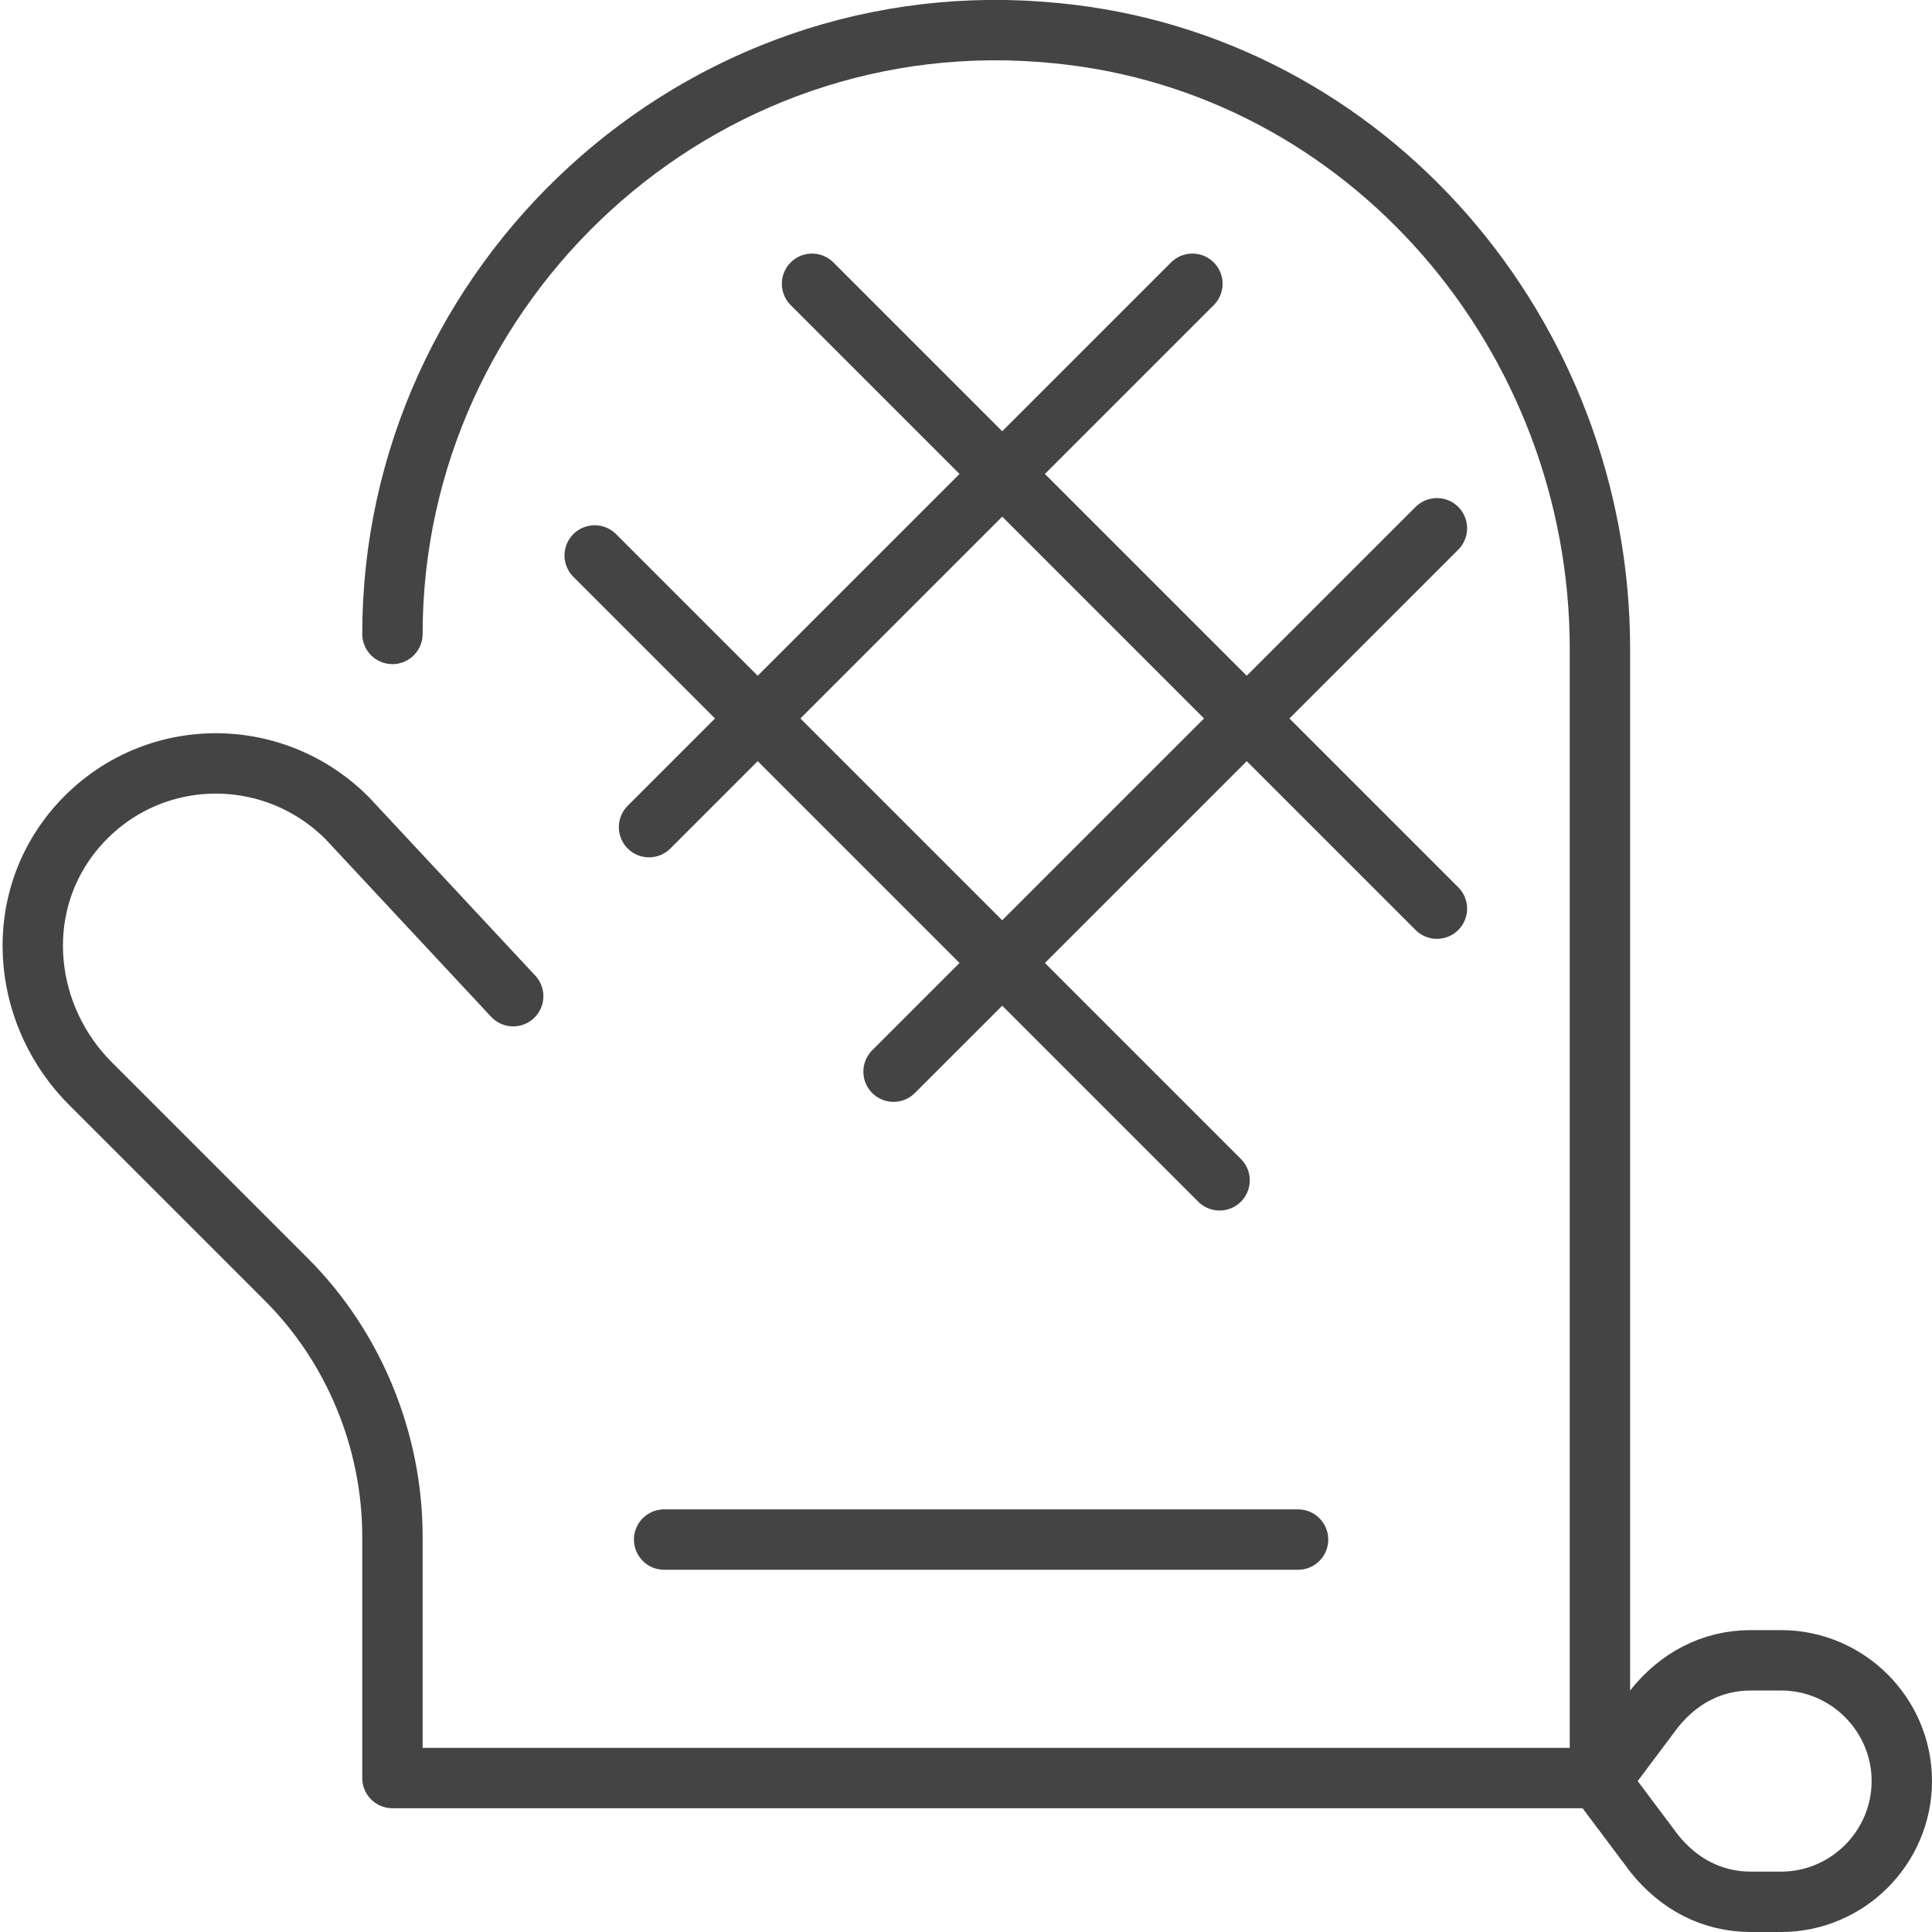
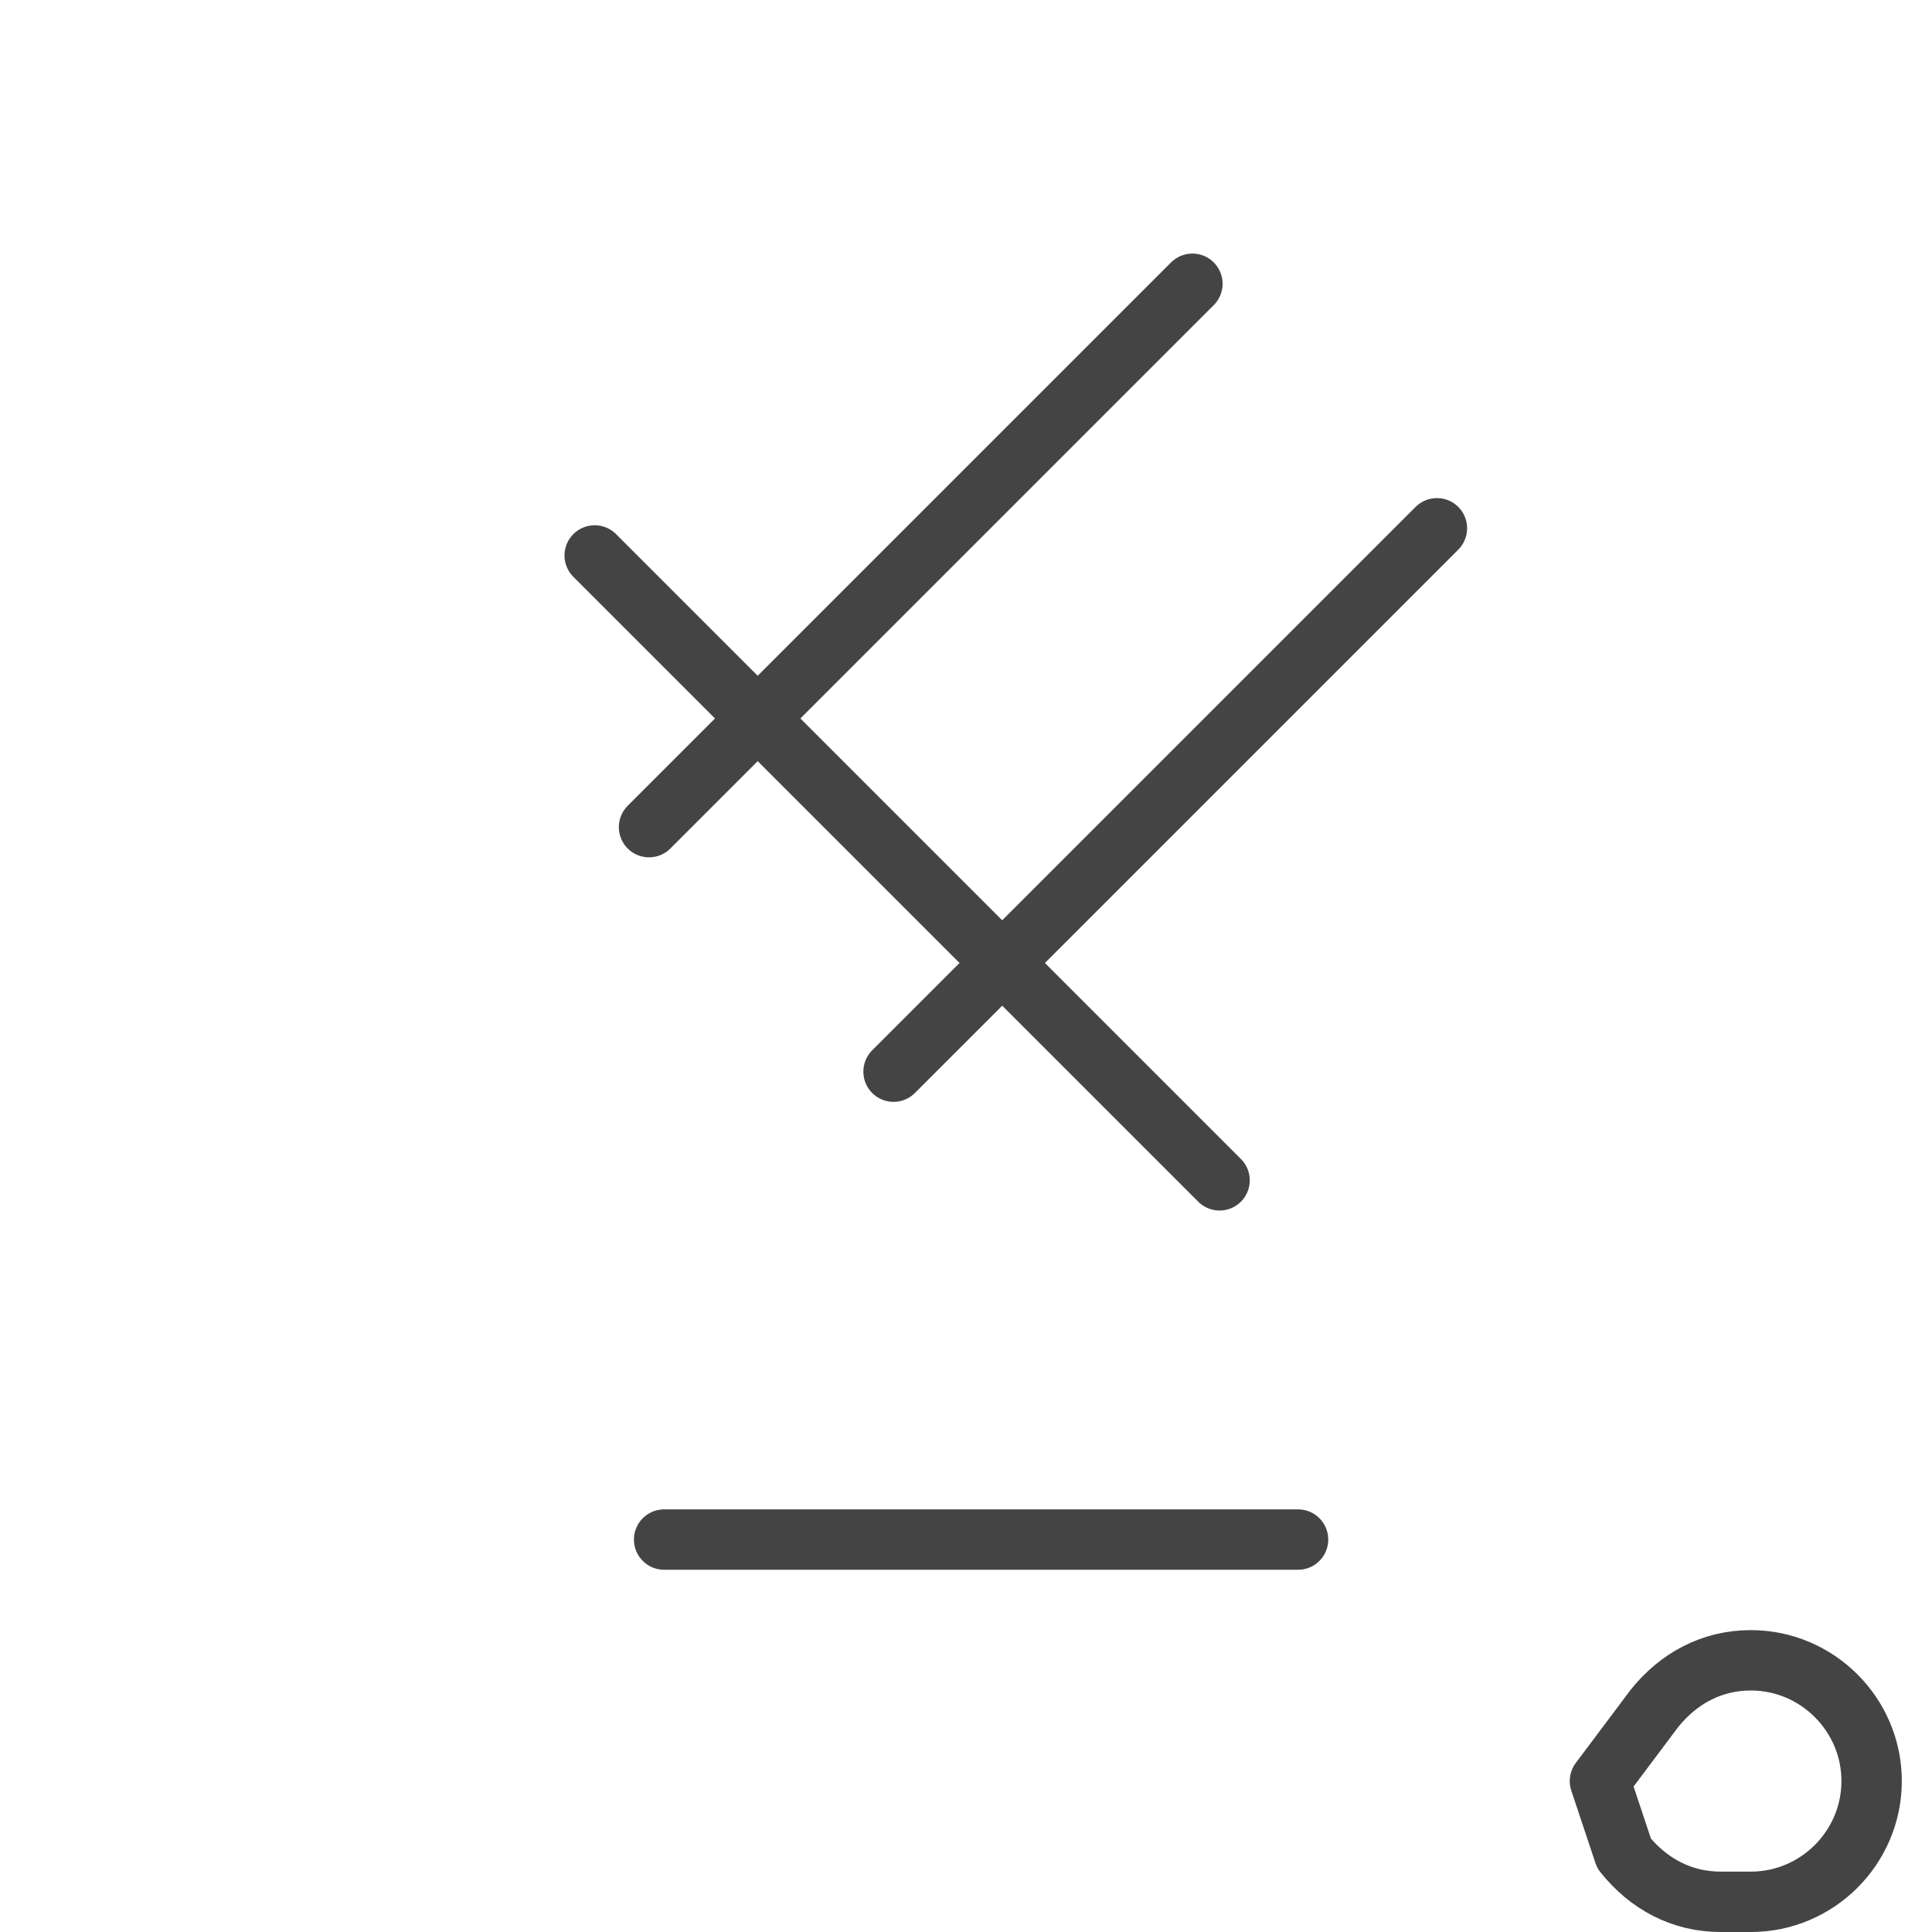
<svg xmlns="http://www.w3.org/2000/svg" version="1.1" id="Laag_1" x="0px" y="0px" width="64px" height="64px" viewBox="0 0 64 64" style="enable-background:new 0 0 64 64;" xml:space="preserve">
  <style type="text/css">
	.st0{fill:none;stroke:#444444;stroke-width:2;stroke-linecap:round;stroke-linejoin:round;}
</style>
  <title>icon-veilig</title>
  <desc>Created with Sketch.</desc>
  <g id="Symbols">
    <g id="alles-inclusief" transform="translate(-439, -247)">
      <g id="Group">
        <g id="Inclusief" transform="translate(150, 60)">
          <g id="icon-veilig" transform="translate(290, 188)">
            <path id="Stroke-1" class="st0" d="M21,50h21" />
            <path id="Stroke-2" class="st0" d="M18.7,17.4l20.7,20.7" />
-             <path id="Stroke-3" class="st0" d="M25.9,8.4l20.7,20.7" />
            <path id="Stroke-4" class="st0" d="M46.6,16.5l-18,18" />
            <path id="Stroke-5" class="st0" d="M38.5,8.4l-18,18" />
            <g id="Group-10">
-               <path id="Stroke-6" class="st0" d="M16,32l-5.5-5.9c-2.6-2.6-6.9-2.4-9.2,0.6c-1.9,2.5-1.5,6,0.7,8.2l6.5,6.5        c2.2,2.2,3.5,5.3,3.5,8.5v8h40V20.5c0-10.4-7.7-19.4-18-20.4C22.1-1.1,12,8.4,12,20" />
-               <path id="Stroke-8" class="st0" d="M52,58l1.8-2.4c0.8-1,1.9-1.6,3.2-1.6h1c2.2,0,4,1.8,4,4s-1.8,4-4,4h-1        c-1.3,0-2.4-0.6-3.2-1.6L52,58z" />
+               <path id="Stroke-8" class="st0" d="M52,58l1.8-2.4c0.8-1,1.9-1.6,3.2-1.6c2.2,0,4,1.8,4,4s-1.8,4-4,4h-1        c-1.3,0-2.4-0.6-3.2-1.6L52,58z" />
            </g>
          </g>
        </g>
      </g>
    </g>
  </g>
</svg>